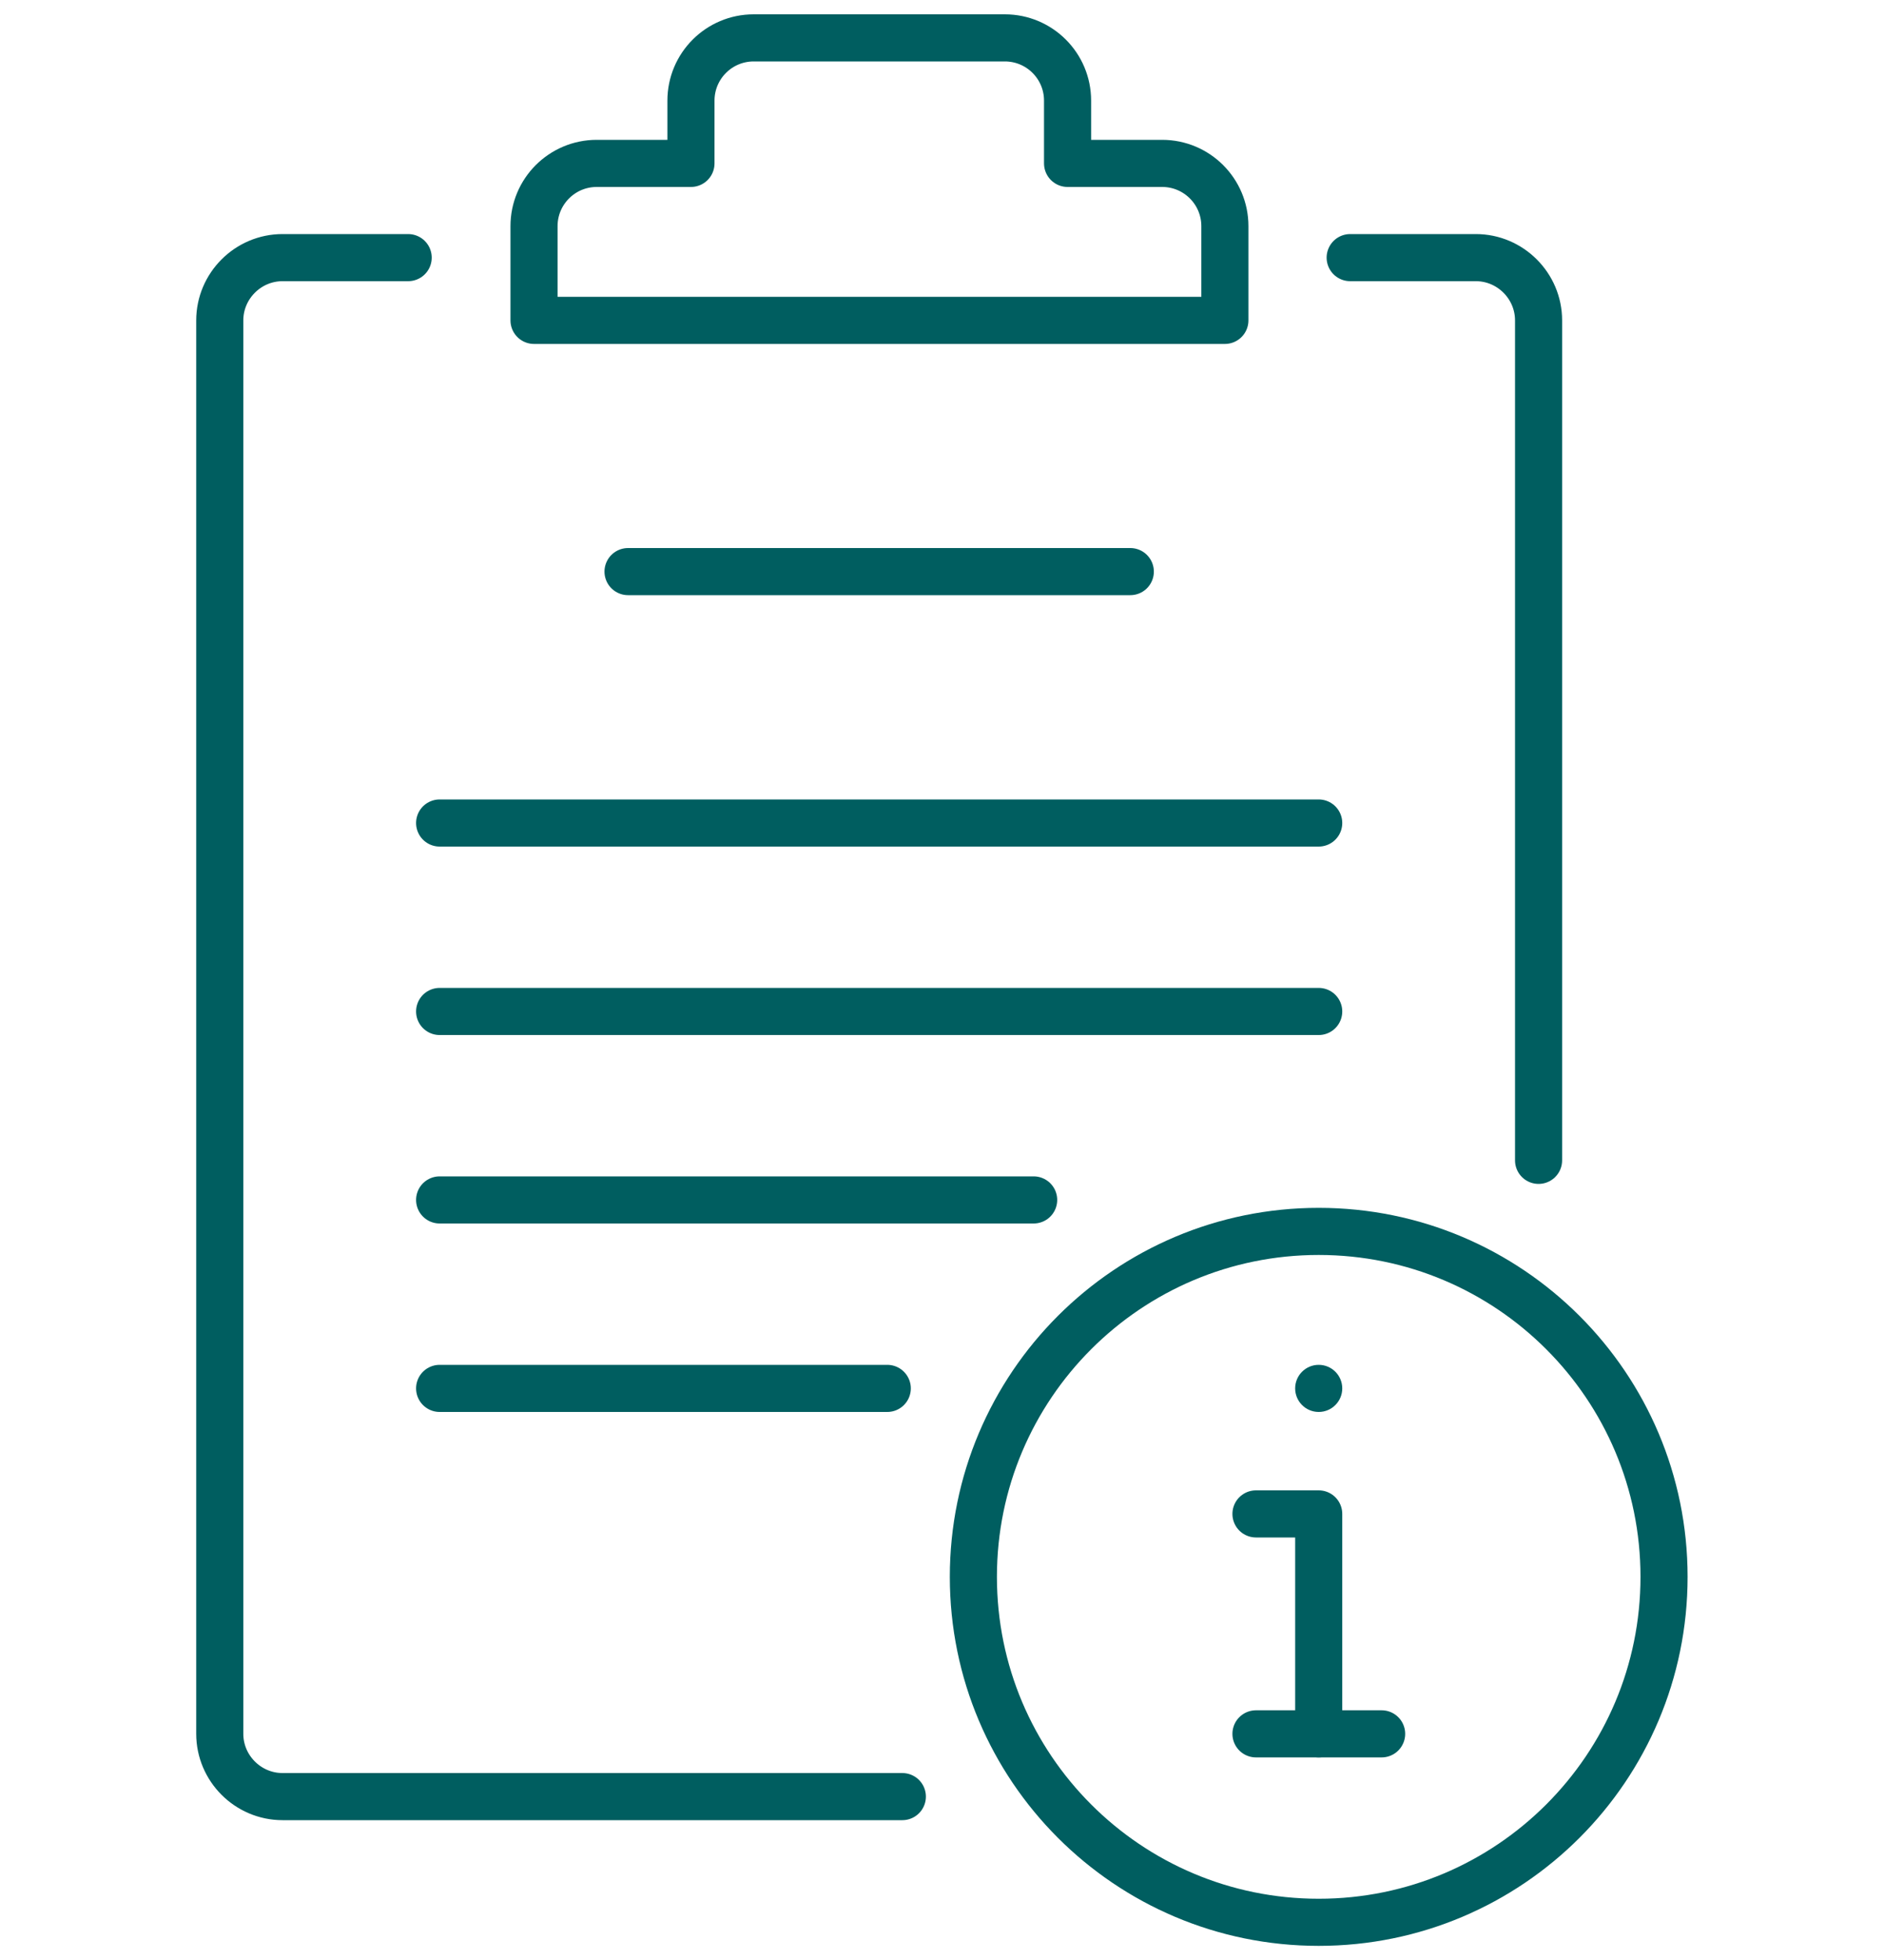
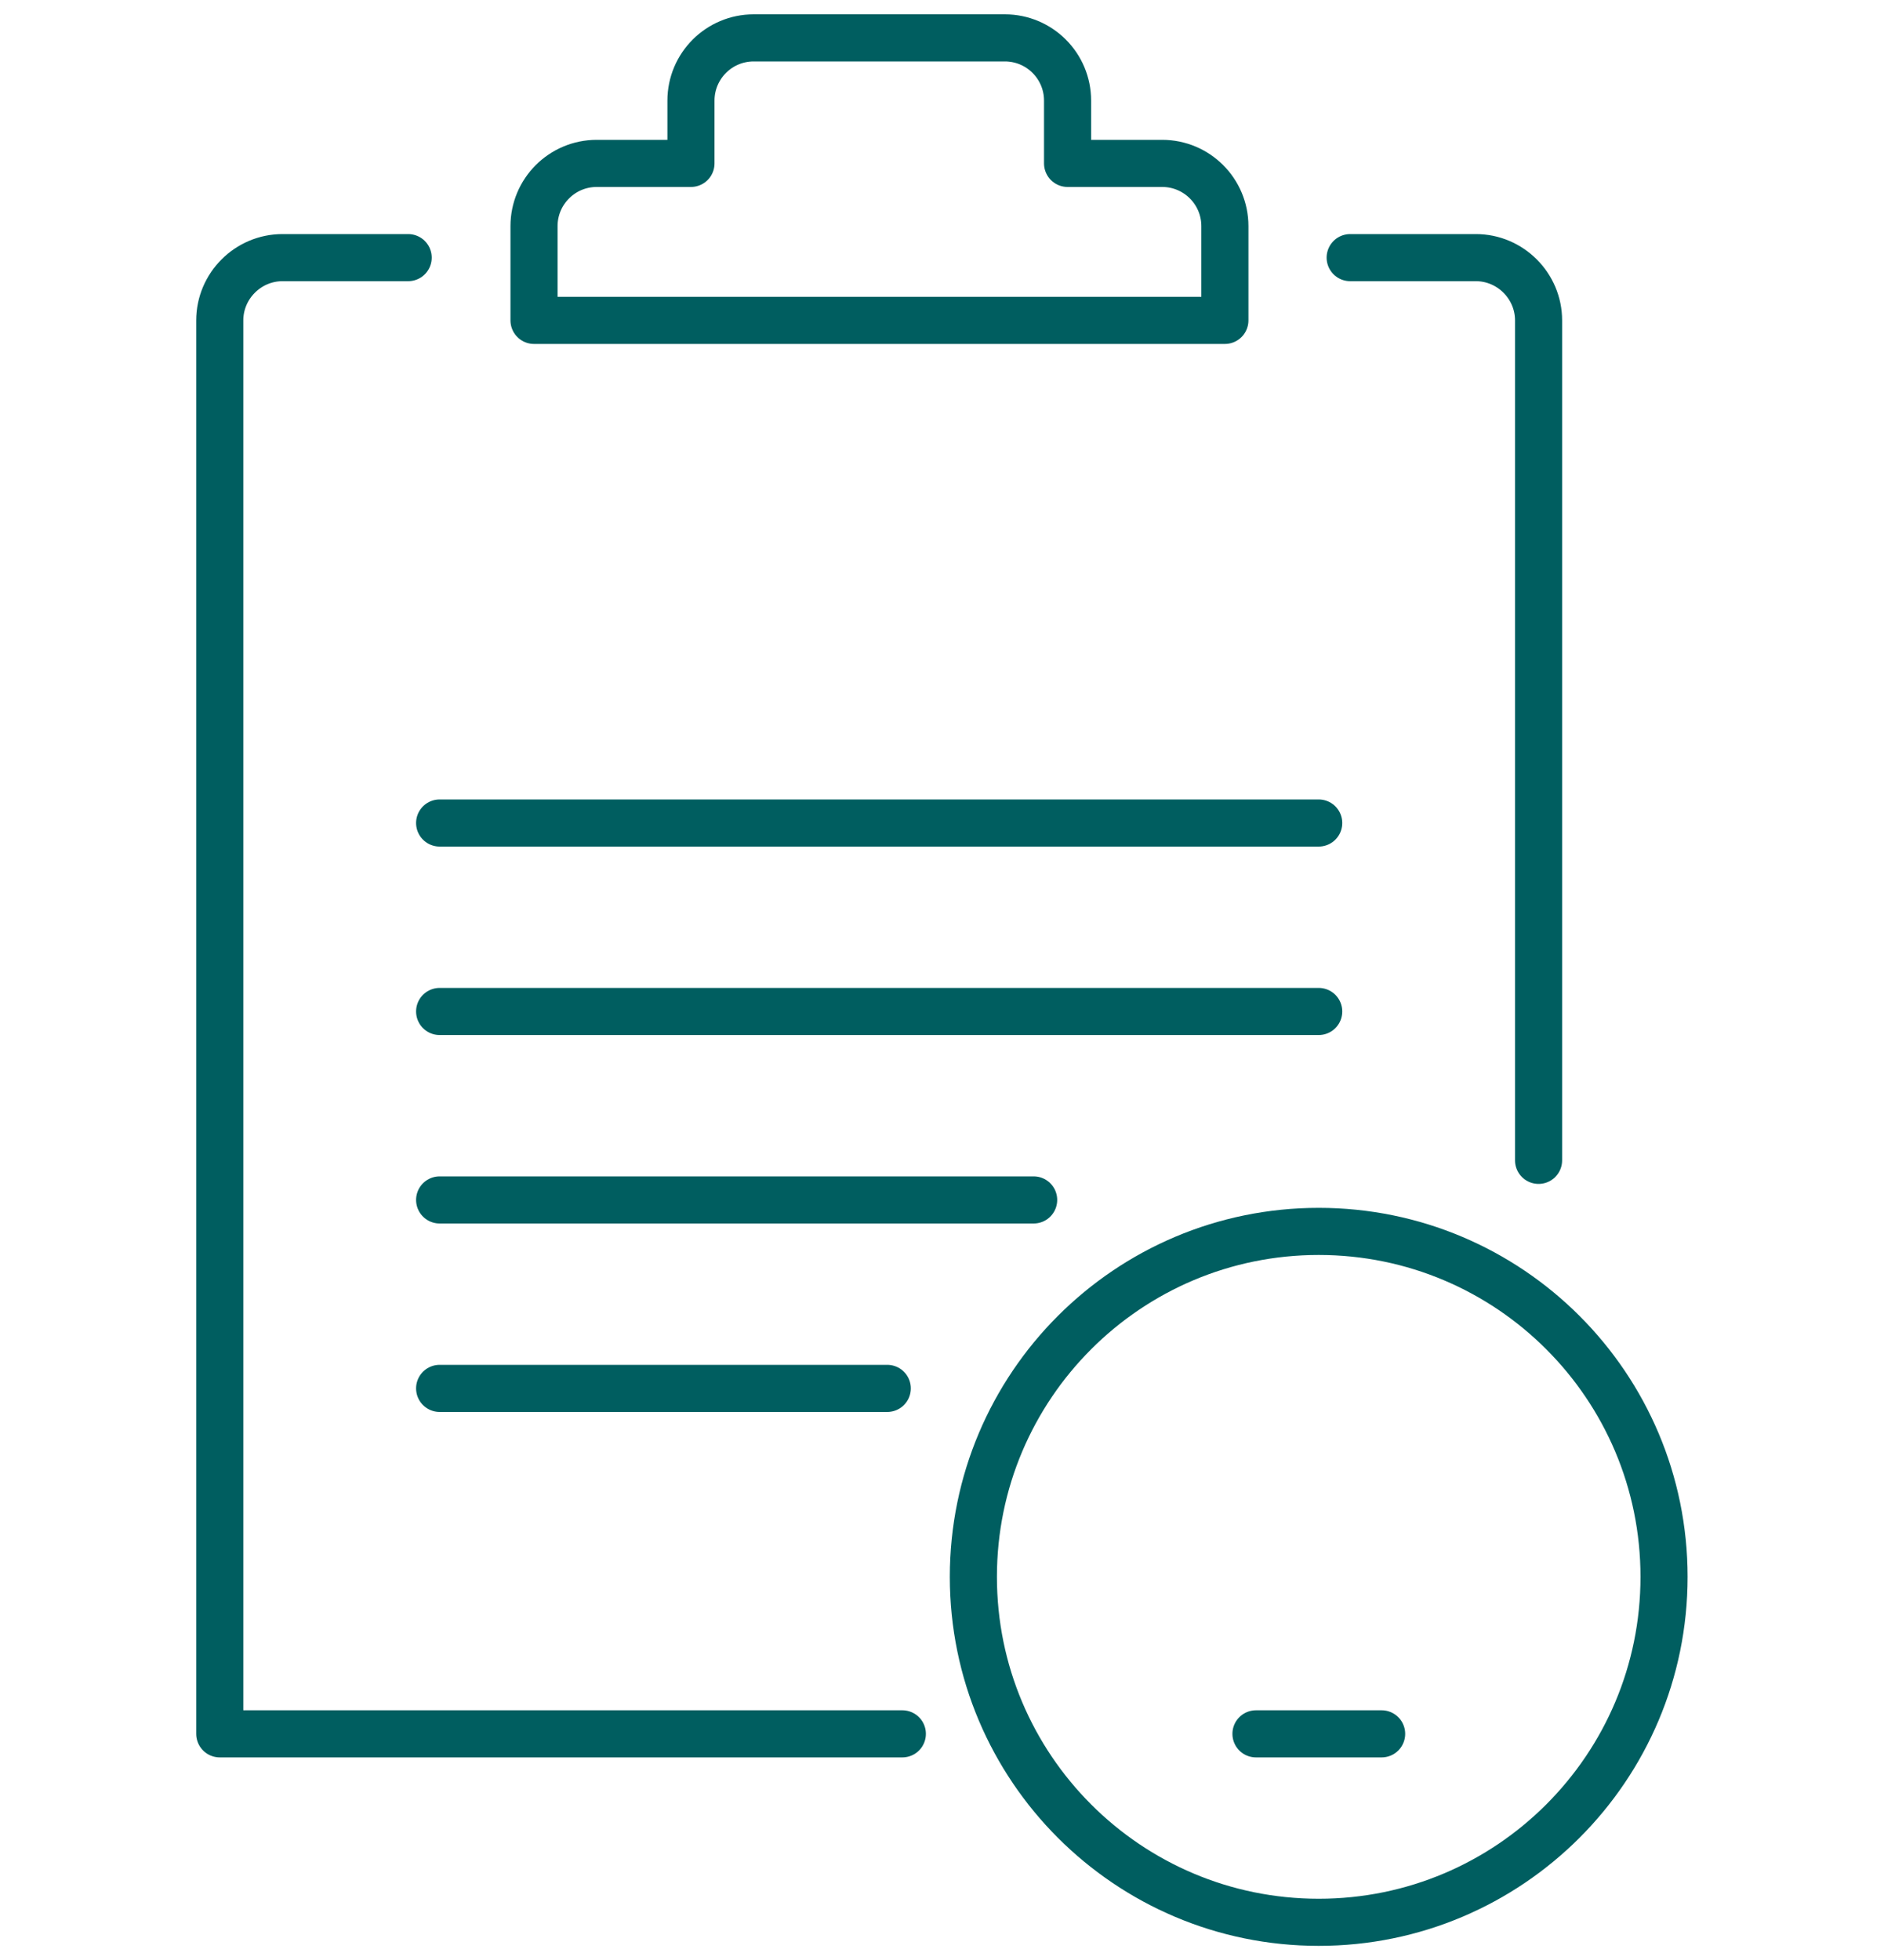
<svg xmlns="http://www.w3.org/2000/svg" width="100" height="104" viewBox="0 0 100 104" fill="none">
  <g clip-path="url(#clip0_275_186)">
-     <path d="M21.665 13.67H14.995C13.165 13.67 11.665 15.17 11.665 17V92C11.665 93.83 13.165 95.33 14.995 95.33H47.895" stroke="#005E60" stroke-width="2.5" stroke-linecap="round" stroke-linejoin="round" />
+     <path d="M21.665 13.67H14.995C13.165 13.67 11.665 15.17 11.665 17V92H47.895" stroke="#005E60" stroke-width="2.5" stroke-linecap="round" stroke-linejoin="round" />
    <path d="M71.665 13.67H78.335C80.165 13.67 81.665 15.17 81.665 17V61.57" stroke="#005E60" stroke-width="2.5" stroke-linecap="round" stroke-linejoin="round" />
    <path d="M61.665 8.67H56.665V5.34C56.665 3.5 55.175 2.01 53.335 2.01H40.005C38.165 2.01 36.675 3.5 36.675 5.34V8.67H31.675C29.835 8.67 28.345 10.16 28.345 12V17H65.015V12C65.015 10.16 63.525 8.67 61.685 8.67H61.665Z" stroke="#005E60" stroke-width="2.5" stroke-linecap="round" stroke-linejoin="round" />
-     <path d="M33.335 30.33H59.995" stroke="#005E60" stroke-width="2.5" stroke-linecap="round" stroke-linejoin="round" />
    <path d="M23.335 43.67H69.995" stroke="#005E60" stroke-width="2.5" stroke-linecap="round" stroke-linejoin="round" />
    <path d="M23.335 53.67H69.995" stroke="#005E60" stroke-width="2.5" stroke-linecap="round" stroke-linejoin="round" />
    <path d="M54.865 63.67H23.335" stroke="#005E60" stroke-width="2.5" stroke-linecap="round" stroke-linejoin="round" />
    <path d="M47.095 73.67H23.335" stroke="#005E60" stroke-width="2.5" stroke-linecap="round" stroke-linejoin="round" />
    <path d="M69.995 102C80.118 102 88.325 93.793 88.325 83.67C88.325 73.547 80.118 65.34 69.995 65.34C59.872 65.34 51.665 73.547 51.665 83.67C51.665 93.793 59.872 102 69.995 102Z" stroke="#005E60" stroke-width="2.5" stroke-linecap="round" stroke-linejoin="round" />
-     <path d="M66.665 80.33H69.995V92" stroke="#005E60" stroke-width="2.5" stroke-linecap="round" stroke-linejoin="round" />
    <path d="M66.665 92H73.335" stroke="#005E60" stroke-width="2.5" stroke-linecap="round" stroke-linejoin="round" />
-     <circle cx="69.995" cy="73.67" r="1.25" fill="#005E60" />
  </g>
  <defs>
    <clipPath id="clip0_275_186">
      <rect width="79.17" height="102.5" fill="white" transform="translate(10.415 0.75)" />
    </clipPath>
  </defs>
</svg>